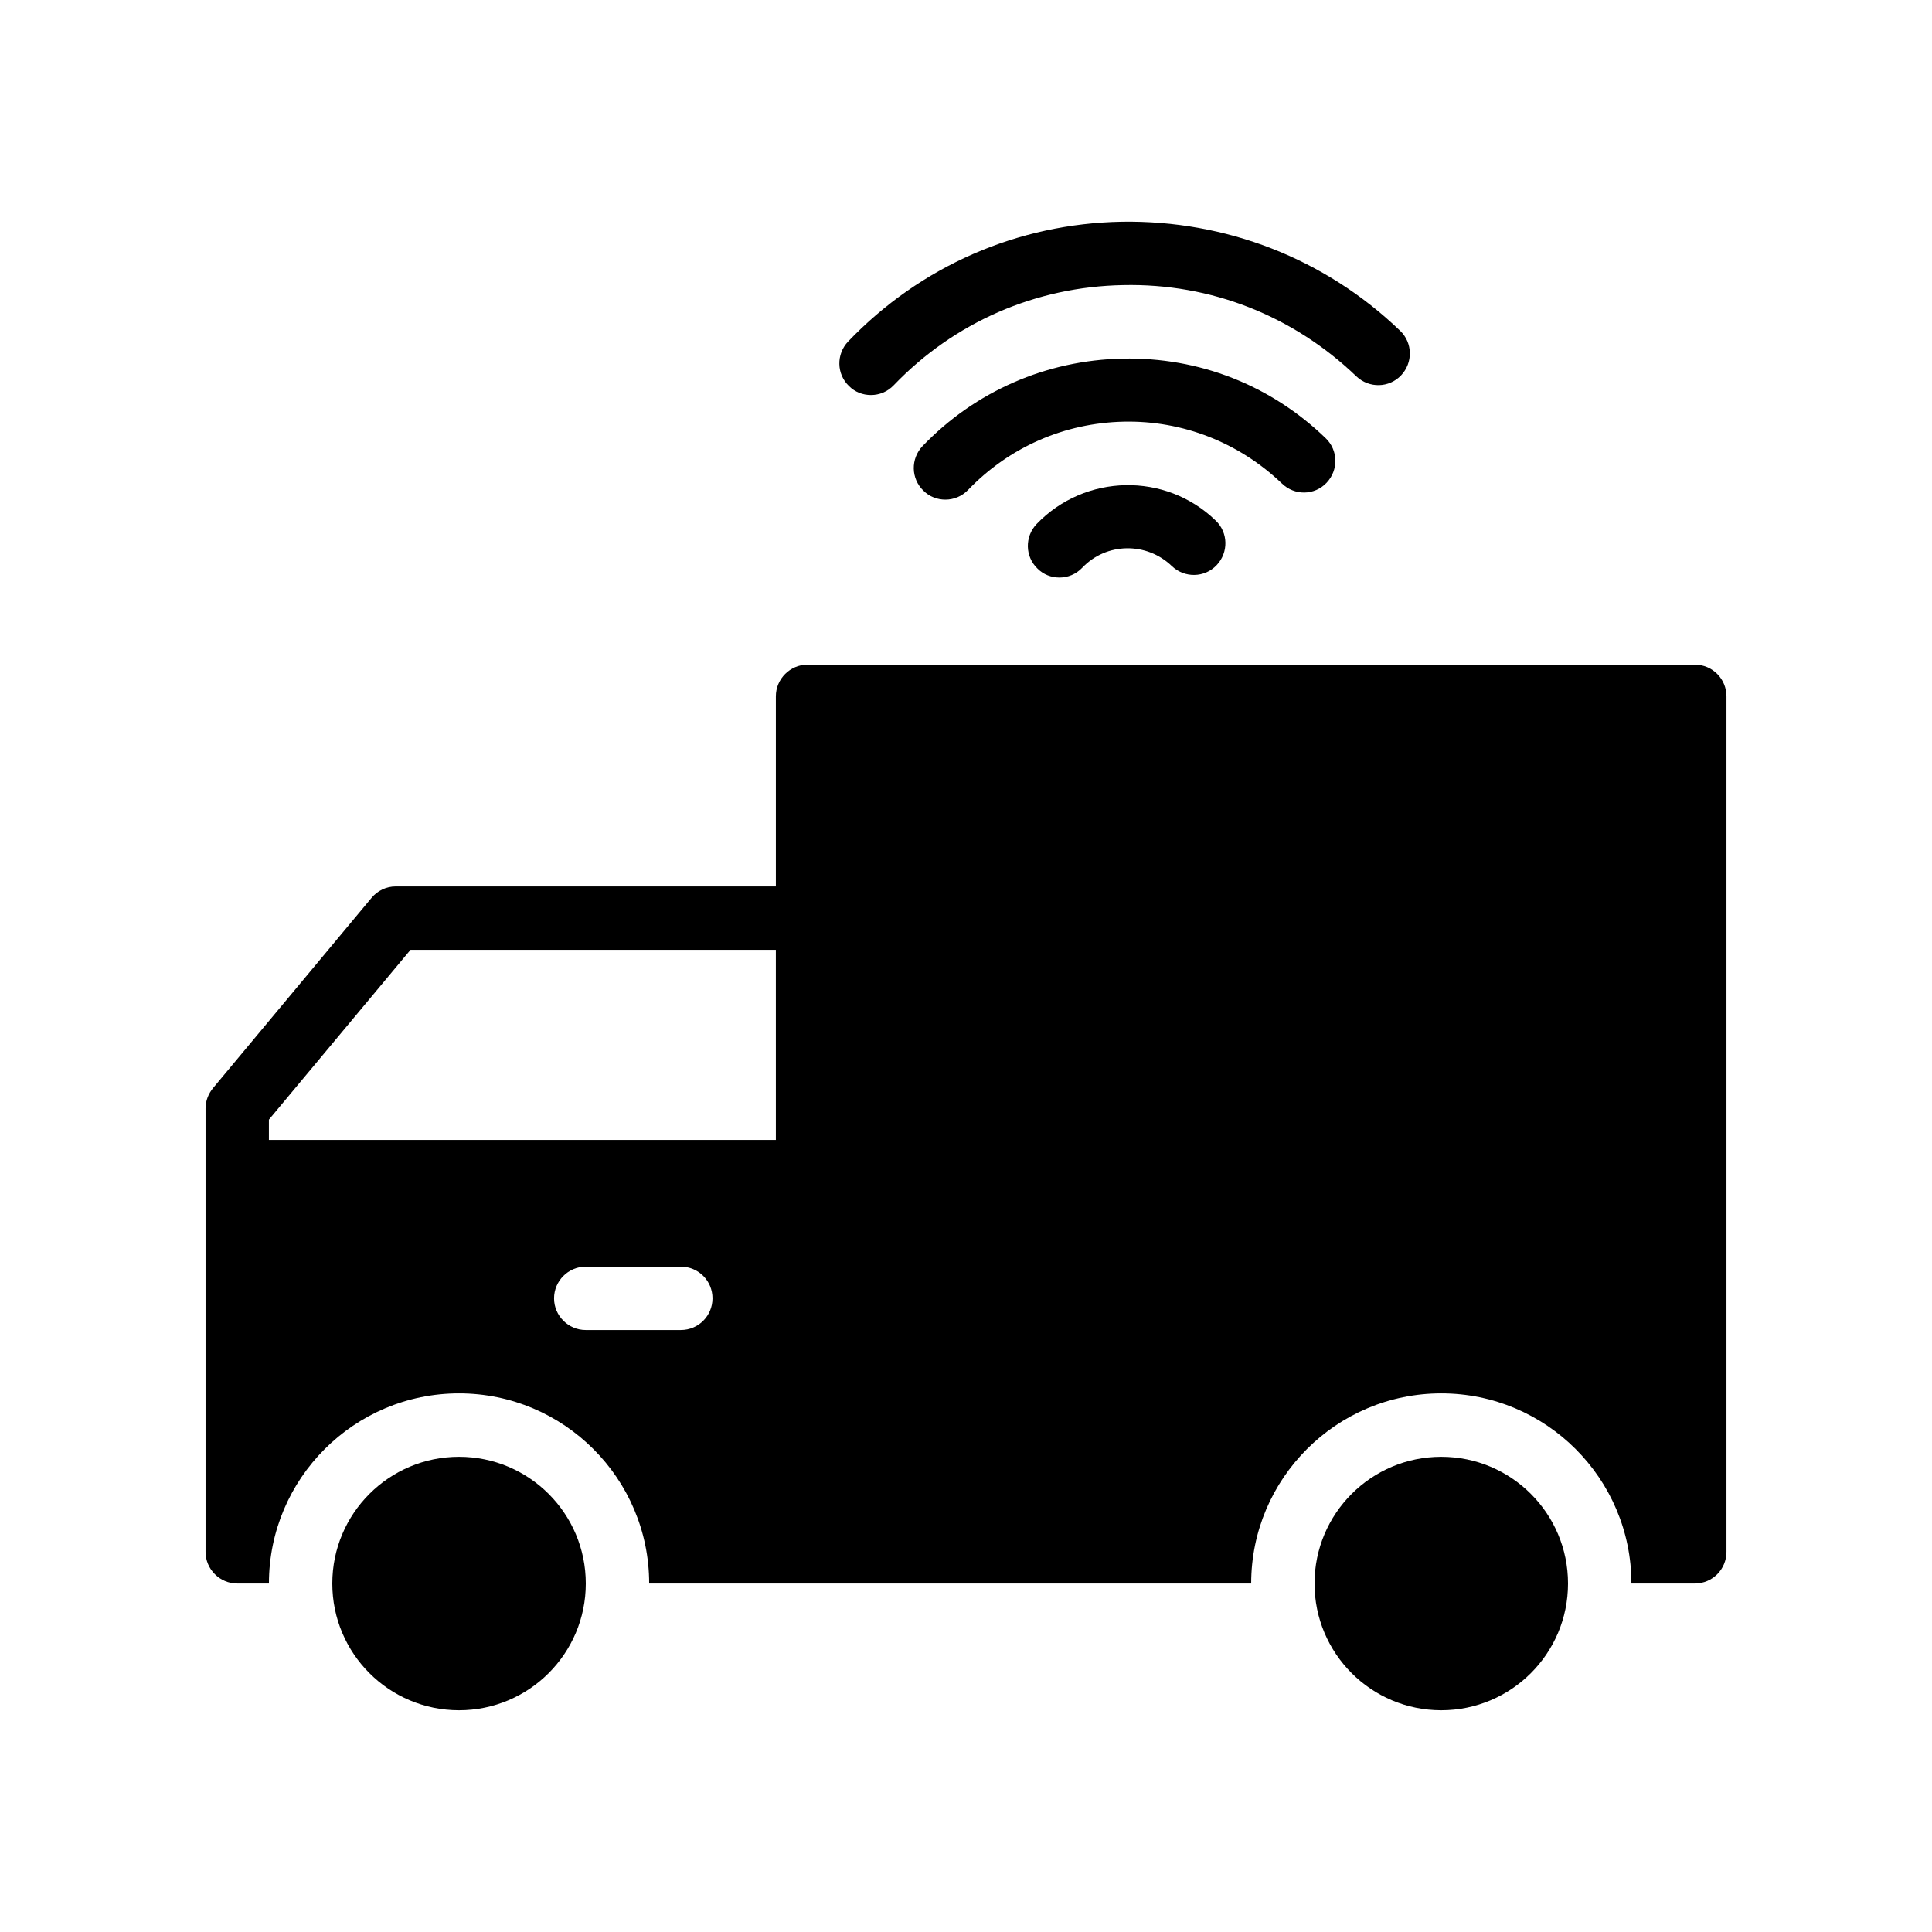
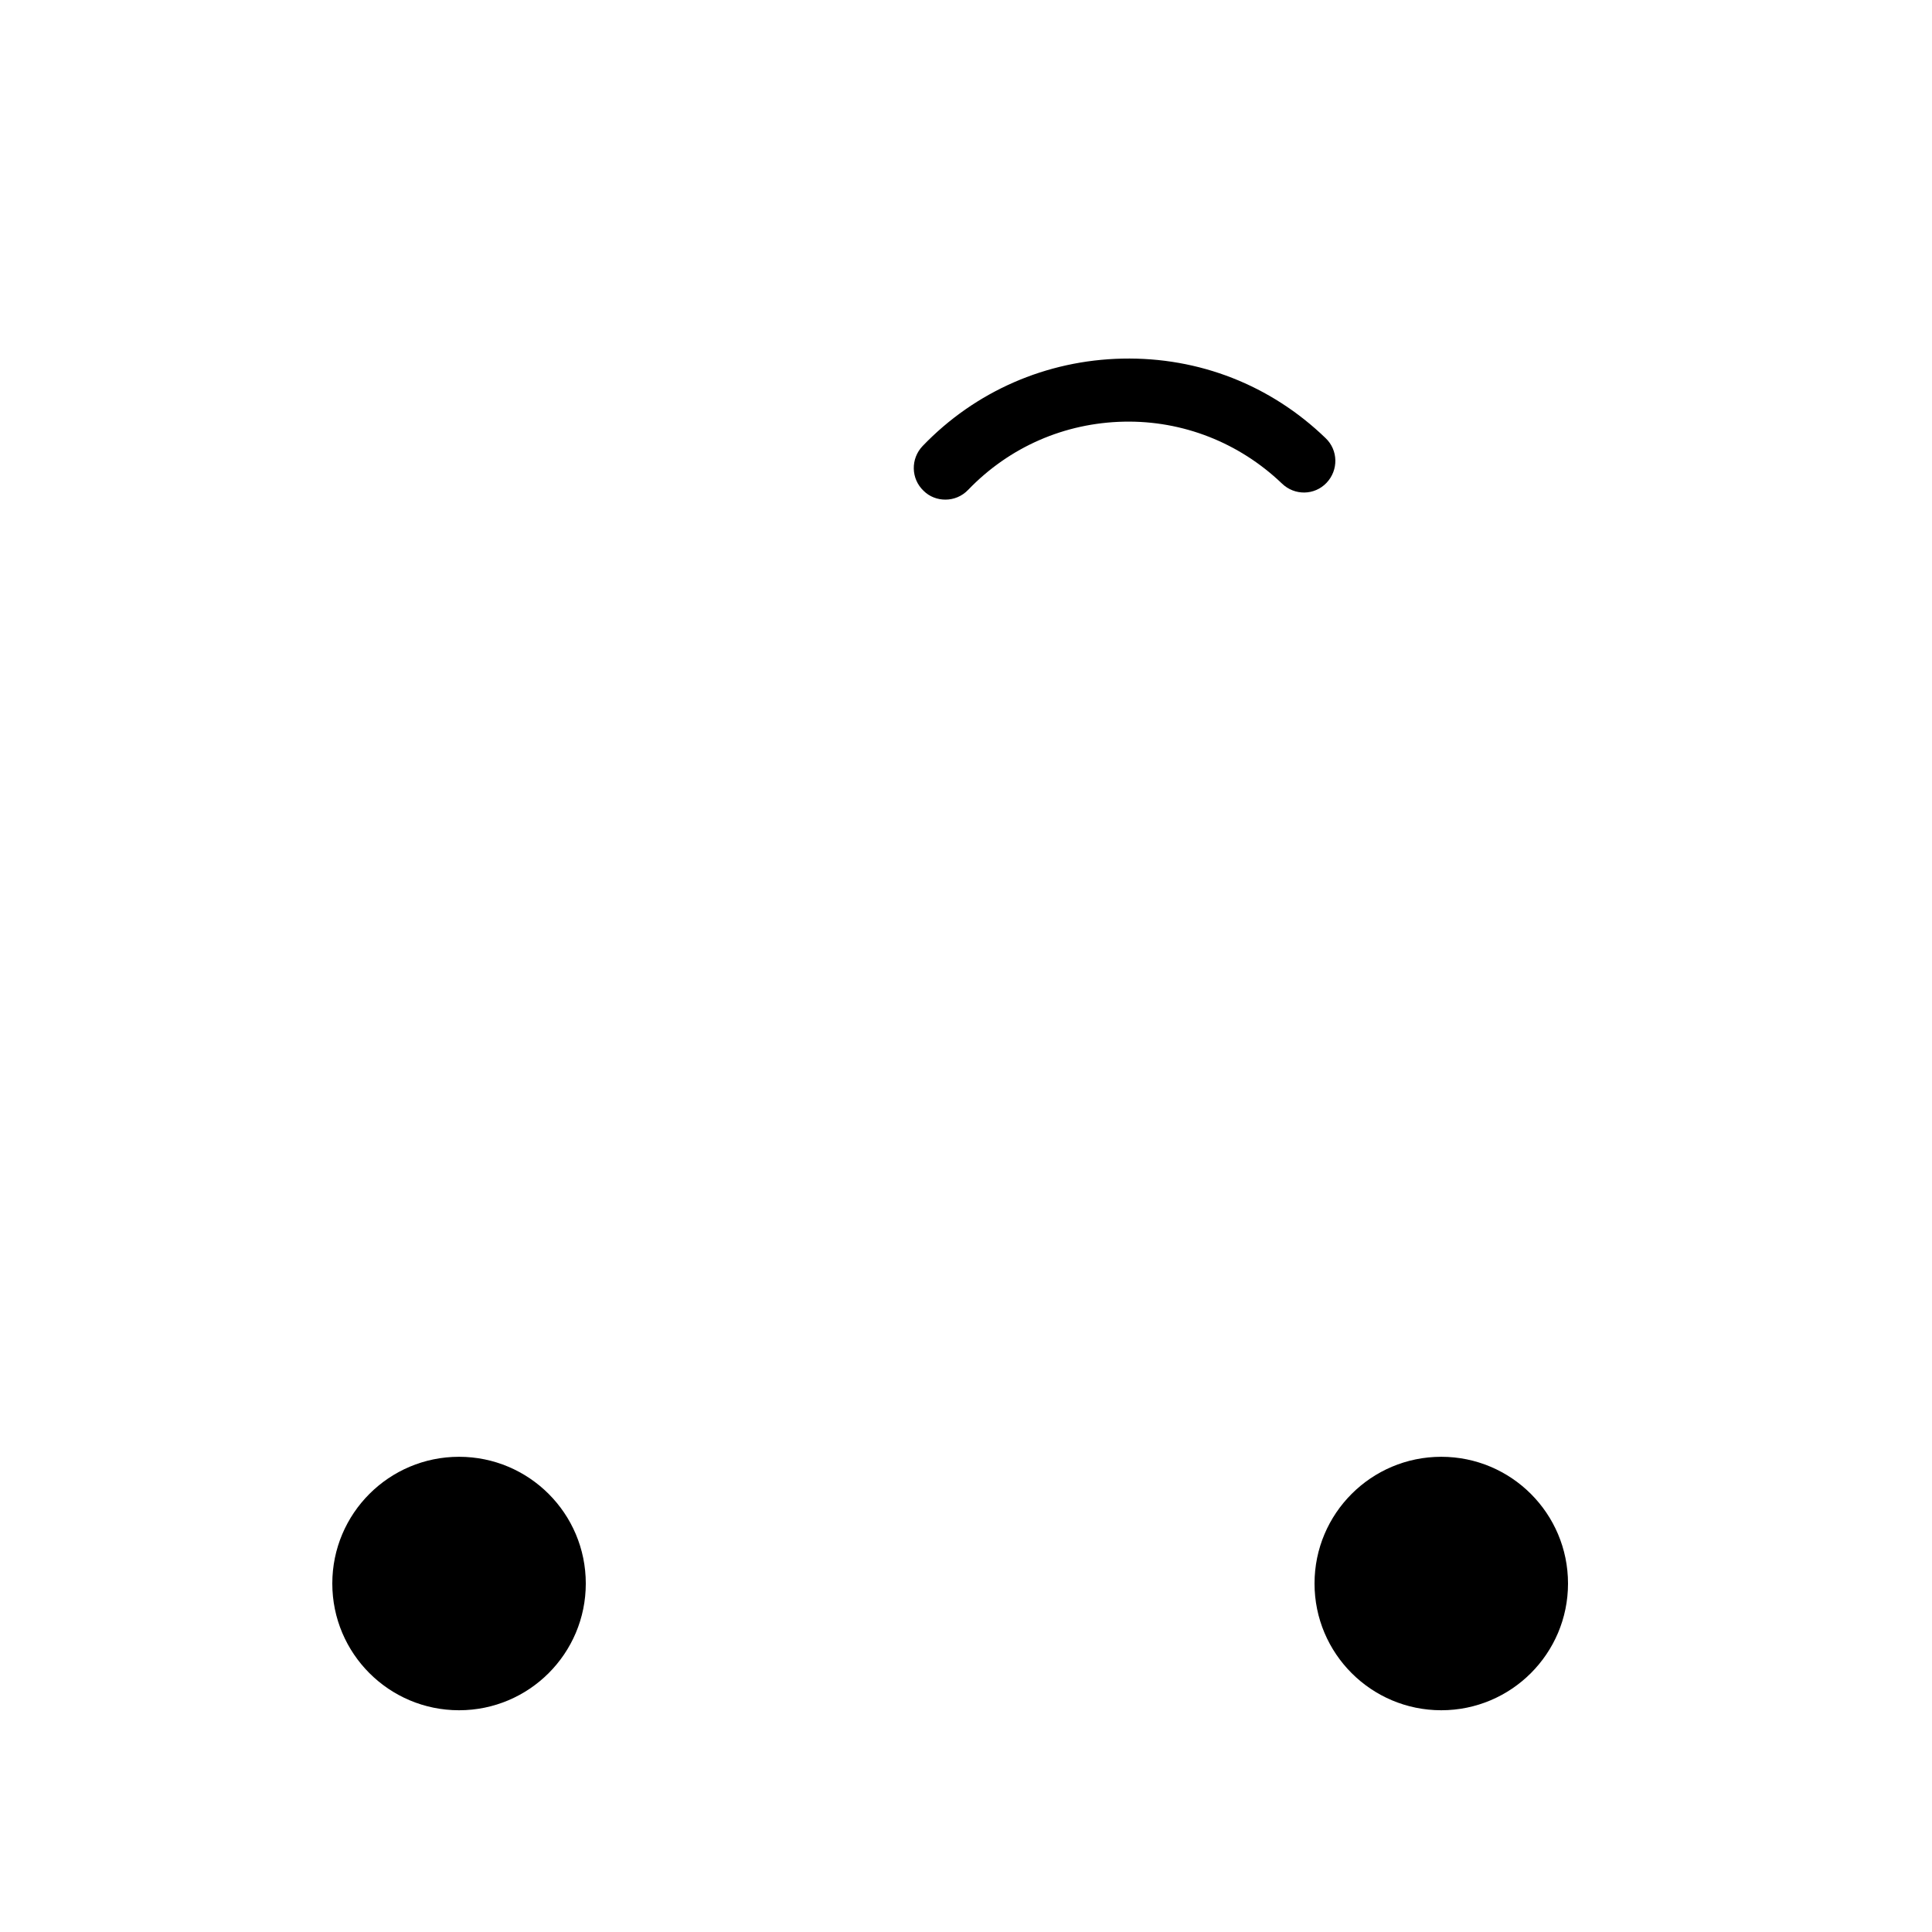
<svg xmlns="http://www.w3.org/2000/svg" fill="#000000" width="800px" height="800px" version="1.1" viewBox="144 144 512 512">
  <g>
-     <path d="m418.72 282.86c-3.191 3.359-3.106 8.648 0.25 11.84 1.594 1.594 3.695 2.352 5.793 2.352 2.184 0 4.367-0.84 6.047-2.602 6.383-6.719 17.047-6.887 23.762-0.418 3.359 3.191 8.648 3.106 11.84-0.25 3.191-3.359 3.106-8.648-0.25-11.84-13.266-12.852-34.594-12.434-47.441 0.918z" />
    <path d="m495.55 271.95c3.191-3.359 3.106-8.648-0.25-11.84-14.527-14.023-33.504-21.496-53.824-21.074-20.152 0.418-39.047 8.648-52.984 23.176-3.191 3.359-3.106 8.648 0.25 11.84 1.594 1.594 3.695 2.352 5.793 2.352 2.184 0 4.367-0.84 6.047-2.602 10.914-11.336 25.527-17.719 41.227-18.055 15.617-0.336 30.562 5.543 41.898 16.375 3.363 3.273 8.652 3.188 11.844-0.172z" />
-     <path d="m374.81 248.69c2.184 0 4.367-0.84 6.047-2.602 16.039-16.711 37.617-26.113 60.793-26.535 23.258-0.504 45.09 8.145 61.801 24.184 3.359 3.191 8.648 3.106 11.84-0.25 3.191-3.359 3.106-8.648-0.25-11.84-19.902-19.145-46.184-29.305-73.723-28.887-27.625 0.504-53.402 11.754-72.547 31.738-3.191 3.359-3.106 8.648 0.25 11.84 1.59 1.598 3.688 2.352 5.789 2.352z" />
    <path d="m559.54 563.65c0 18.551-15.039 33.586-33.59 33.586-18.547 0-33.586-15.035-33.586-33.586 0-18.551 15.039-33.586 33.586-33.586 18.551 0 33.59 15.035 33.59 33.586" />
    <path d="m299.24 563.65c0 18.551-15.039 33.586-33.59 33.586-18.551 0-33.586-15.035-33.586-33.586 0-18.551 15.035-33.586 33.586-33.586 18.551 0 33.59 15.035 33.59 33.586" />
-     <path d="m593.12 320.14h-235.11c-4.617 0-8.398 3.777-8.398 8.398v50.383l-100.76-0.004c-2.434 0-4.785 1.09-6.383 3.023l-41.984 50.383c-1.258 1.508-2.012 3.441-2.012 5.371v117.55c0 4.617 3.777 8.398 8.398 8.398h8.398c0-27.793 22.586-50.383 50.383-50.383 27.793 0 50.383 22.586 50.383 50.383h159.54c0-27.793 22.586-50.383 50.383-50.383 27.793 0 50.383 22.586 50.383 50.383h16.793c4.703 0 8.398-3.777 8.398-8.398v-226.71c-0.012-4.617-3.707-8.395-8.41-8.395zm-268.7 176.33h-25.191c-4.617 0-8.398-3.777-8.398-8.398 0-4.617 3.777-8.398 8.398-8.398h25.191c4.703 0 8.398 3.777 8.398 8.398s-3.695 8.398-8.398 8.398zm25.191-50.379h-134.35v-5.375l37.535-45.008h96.812z" />
  </g>
</svg>